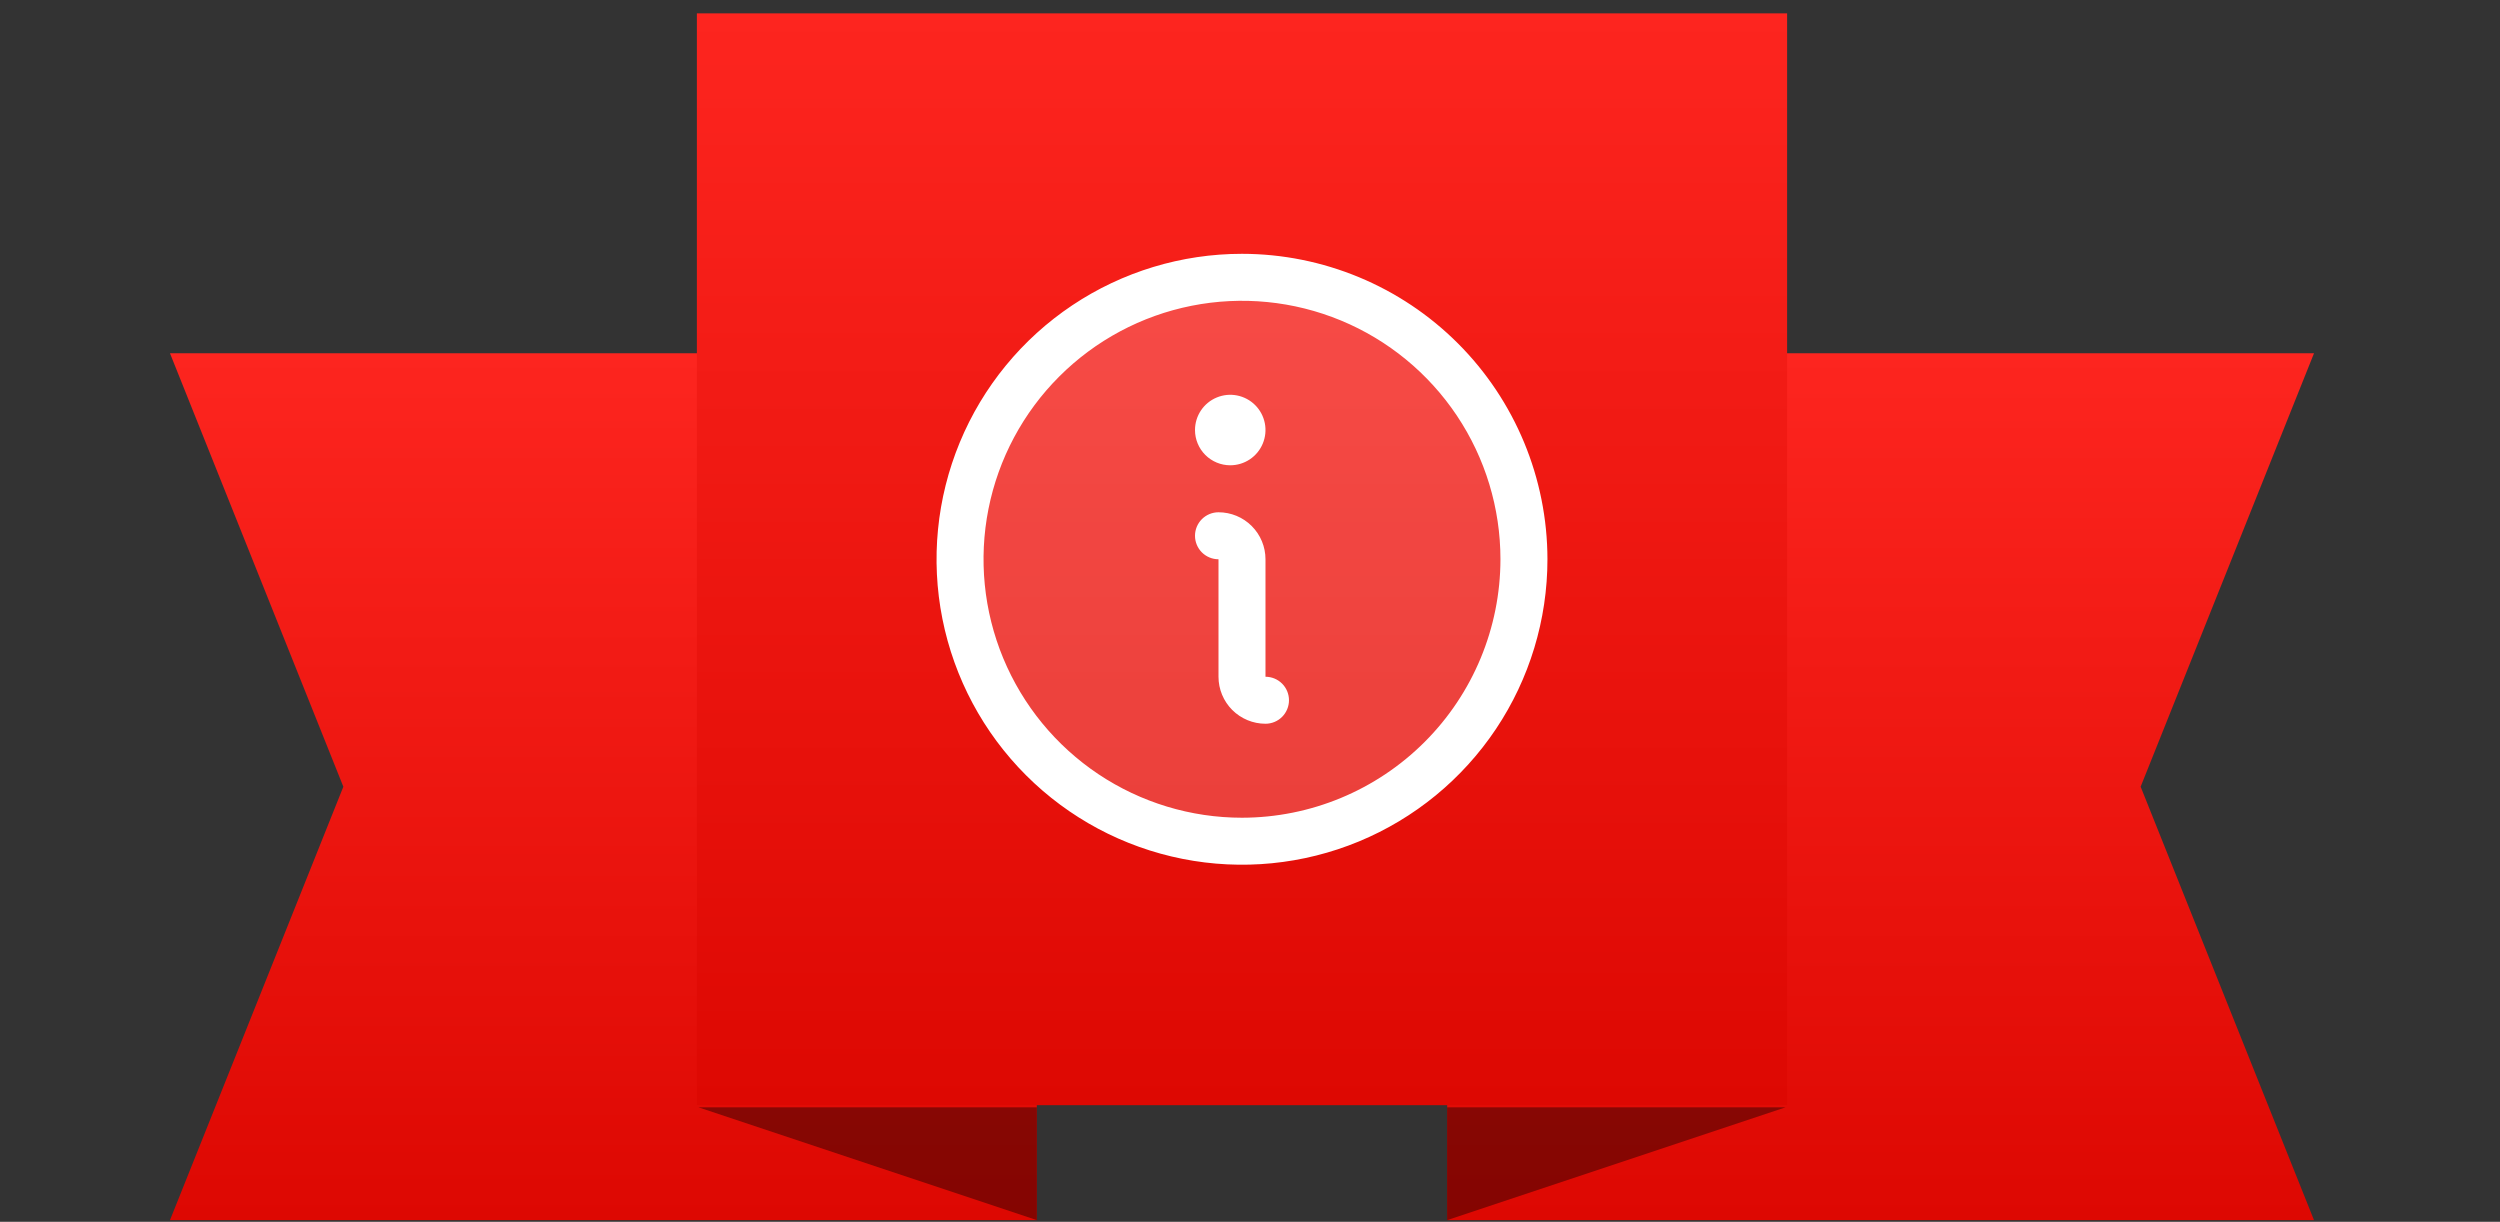
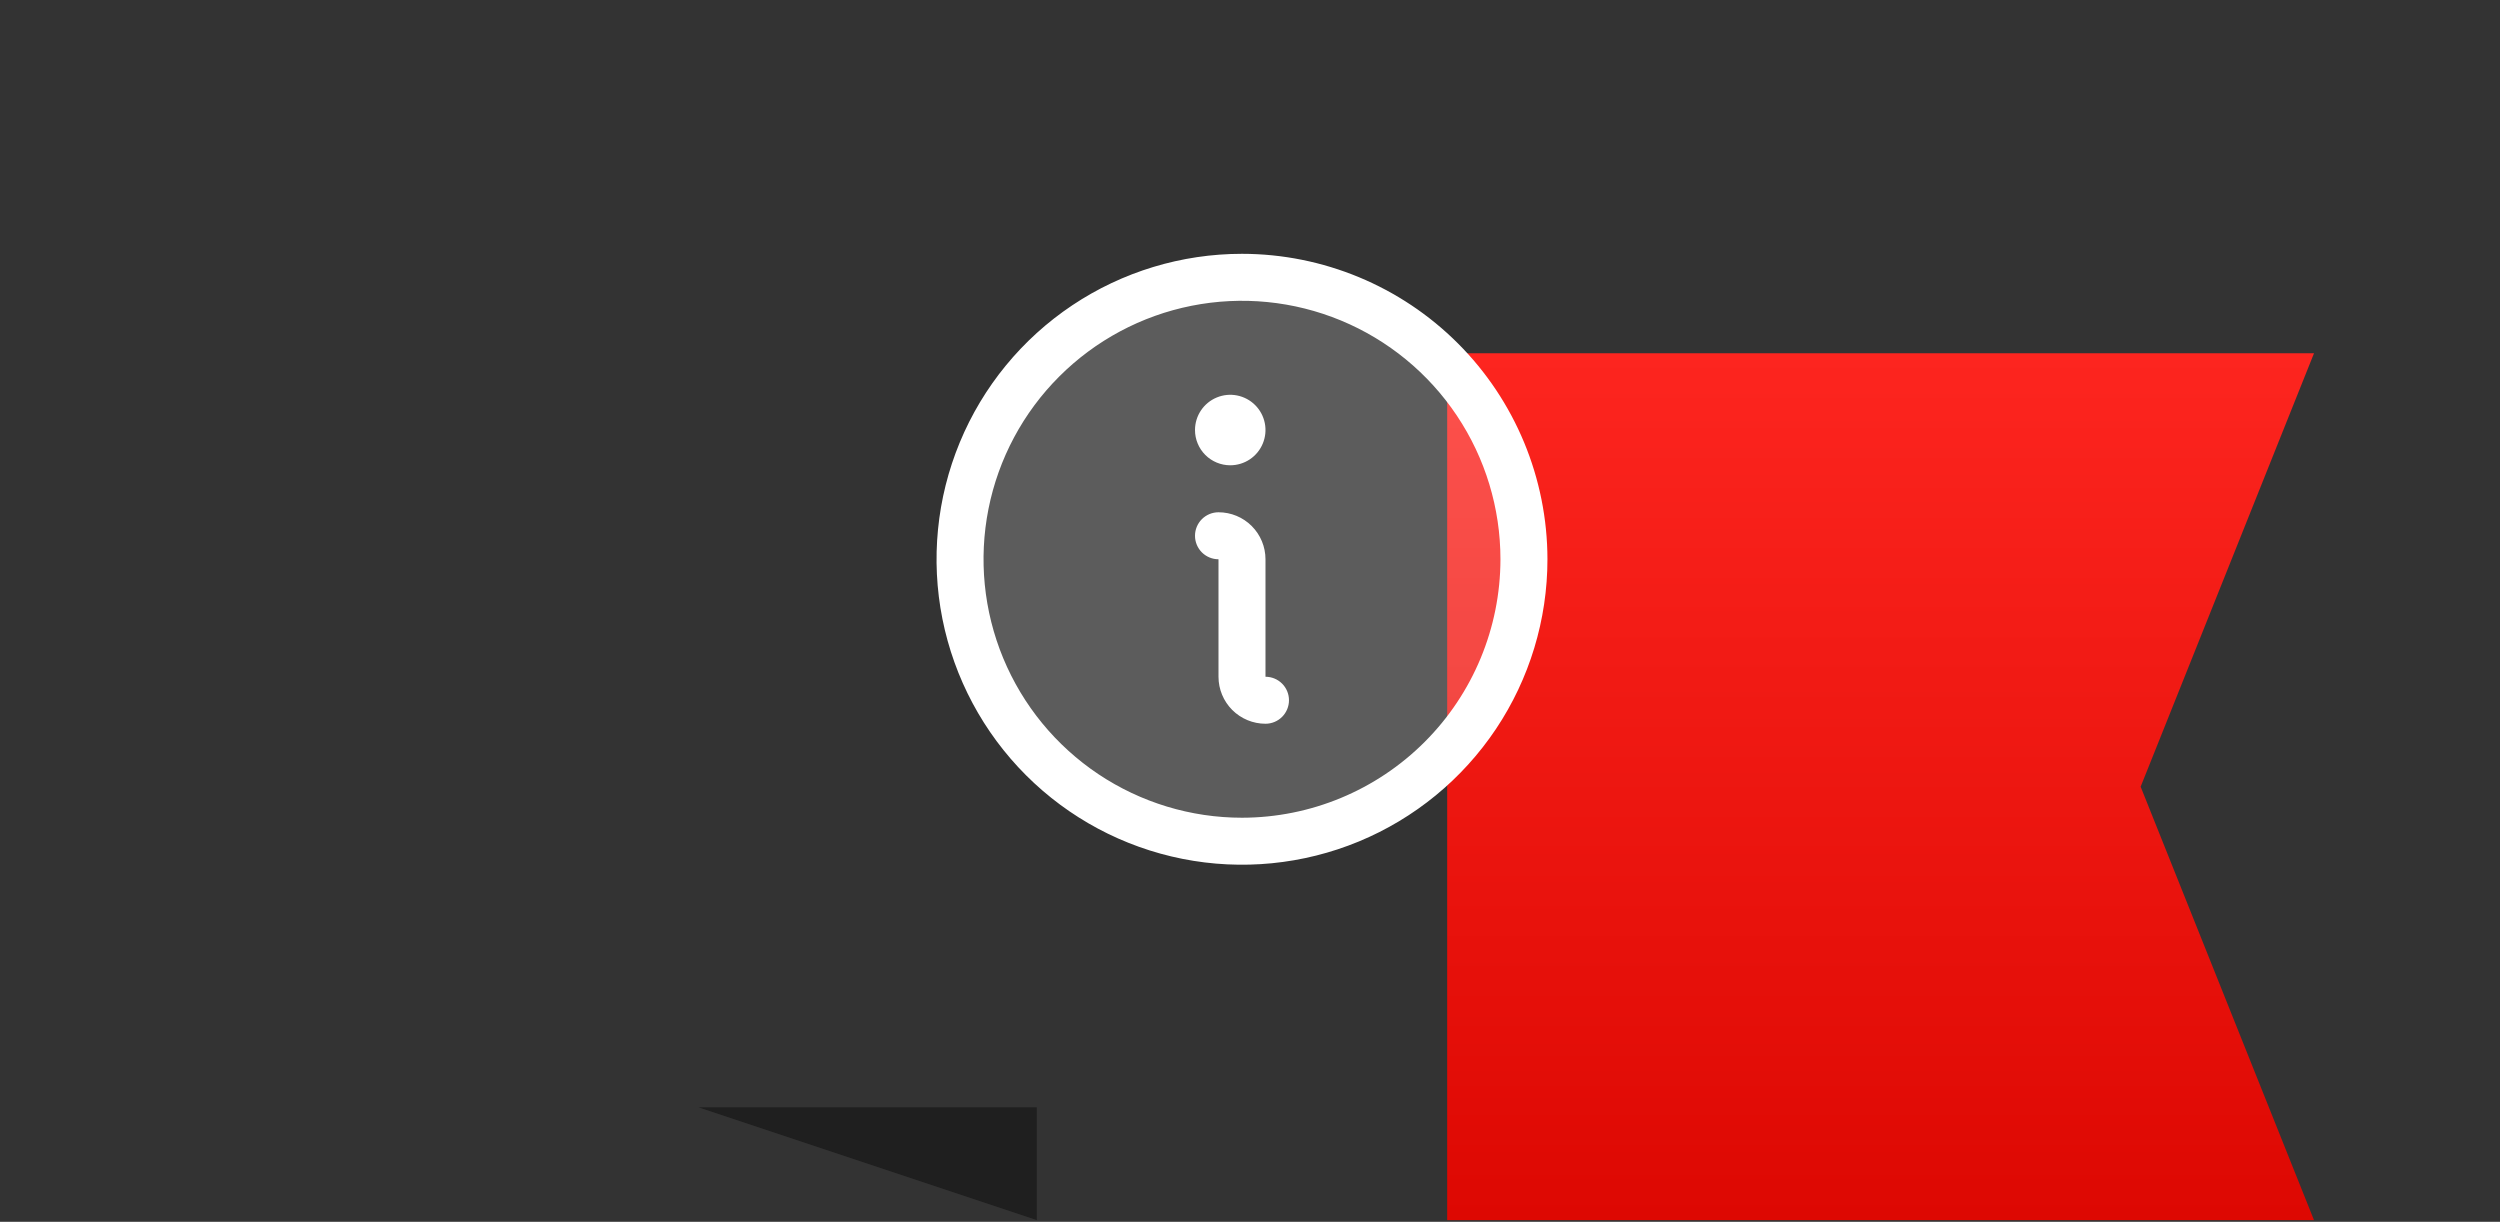
<svg xmlns="http://www.w3.org/2000/svg" width="133" height="65" viewBox="0 0 133 65" fill="none">
  <rect x="0" y="0" width="133" height="65" fill="#333333" stroke="none" />
-   <path d="M9.043 18.795L55.159 18.795V64.911H9.043L18.266 41.853L9.043 18.795Z" fill="url(#paint0_linear_52001_2118)" />
  <path d="M37.158 58.911L55.158 64.911V58.911H37.158Z" fill="black" fill-opacity="0.4" />
  <path d="M123.105 18.795L76.99 18.795V64.911H123.105L113.882 41.853L123.105 18.795Z" fill="url(#paint1_linear_52001_2118)" />
-   <path d="M94.99 58.911L76.99 64.911V58.911H94.99Z" fill="black" fill-opacity="0.4" />
-   <rect width="58" height="58.085" transform="translate(37.074 0.711)" fill="url(#paint2_linear_52001_2118)" />
  <path opacity="0.2" d="M81.074 29.753C81.074 32.72 80.195 35.62 78.546 38.086C76.898 40.553 74.555 42.476 71.814 43.611C69.074 44.746 66.058 45.043 63.148 44.465C60.238 43.886 57.565 42.457 55.468 40.359C53.37 38.262 51.941 35.589 51.362 32.679C50.784 29.77 51.081 26.753 52.216 24.013C53.351 21.272 55.274 18.929 57.741 17.281C60.207 15.633 63.108 14.753 66.074 14.753C70.052 14.753 73.868 16.333 76.681 19.146C79.494 21.959 81.074 25.775 81.074 29.753Z" fill="white" />
  <path d="M68.574 37.253C68.574 37.584 68.442 37.902 68.208 38.137C67.974 38.371 67.656 38.503 67.324 38.503C66.661 38.503 66.025 38.239 65.556 37.771C65.088 37.302 64.824 36.666 64.824 36.003V29.753C64.493 29.753 64.175 29.621 63.94 29.387C63.706 29.152 63.574 28.834 63.574 28.503C63.574 28.171 63.706 27.853 63.94 27.619C64.175 27.385 64.493 27.253 64.824 27.253C65.487 27.253 66.123 27.516 66.592 27.985C67.061 28.454 67.324 29.09 67.324 29.753V36.003C67.656 36.003 67.974 36.135 68.208 36.369C68.442 36.603 68.574 36.921 68.574 37.253ZM82.324 29.753C82.324 32.967 81.371 36.109 79.586 38.781C77.8 41.453 75.262 43.536 72.293 44.766C69.323 45.996 66.056 46.318 62.904 45.691C59.752 45.064 56.856 43.516 54.584 41.243C52.311 38.971 50.764 36.075 50.136 32.923C49.51 29.771 49.831 26.504 51.061 23.534C52.291 20.565 54.374 18.027 57.046 16.241C59.718 14.456 62.86 13.503 66.074 13.503C70.383 13.507 74.513 15.221 77.56 18.267C80.606 21.314 82.32 25.445 82.324 29.753ZM79.824 29.753C79.824 27.033 79.018 24.375 77.507 22.114C75.996 19.853 73.849 18.09 71.336 17.049C68.824 16.009 66.059 15.736 63.392 16.267C60.724 16.798 58.275 18.107 56.352 20.03C54.428 21.953 53.119 24.403 52.588 27.07C52.058 29.738 52.33 32.502 53.371 35.015C54.412 37.527 56.174 39.675 58.435 41.186C60.696 42.696 63.355 43.503 66.074 43.503C69.72 43.499 73.215 42.049 75.792 39.471C78.37 36.893 79.82 33.398 79.824 29.753ZM65.449 24.753C65.82 24.753 66.183 24.643 66.491 24.437C66.799 24.231 67.04 23.938 67.181 23.595C67.323 23.253 67.361 22.876 67.288 22.512C67.216 22.148 67.037 21.814 66.775 21.552C66.513 21.29 66.179 21.111 65.815 21.039C65.451 20.966 65.074 21.004 64.732 21.146C64.389 21.288 64.096 21.528 63.89 21.836C63.684 22.145 63.574 22.507 63.574 22.878C63.574 23.375 63.772 23.852 64.123 24.204C64.475 24.555 64.952 24.753 65.449 24.753Z" fill="white" />
  <defs>
    <linearGradient id="paint0_linear_52001_2118" x1="32.101" y1="18.795" x2="32.101" y2="64.911" gradientUnits="userSpaceOnUse">
      <stop stop-color="#FD251F" />
      <stop offset="1" stop-color="#DD0802" />
    </linearGradient>
    <linearGradient id="paint1_linear_52001_2118" x1="100.048" y1="18.795" x2="100.048" y2="64.911" gradientUnits="userSpaceOnUse">
      <stop stop-color="#FD251F" />
      <stop offset="1" stop-color="#DD0802" />
    </linearGradient>
    <linearGradient id="paint2_linear_52001_2118" x1="29" y1="0" x2="29" y2="58.085" gradientUnits="userSpaceOnUse">
      <stop stop-color="#FD251F" />
      <stop offset="1" stop-color="#DD0802" />
    </linearGradient>
  </defs>
</svg>